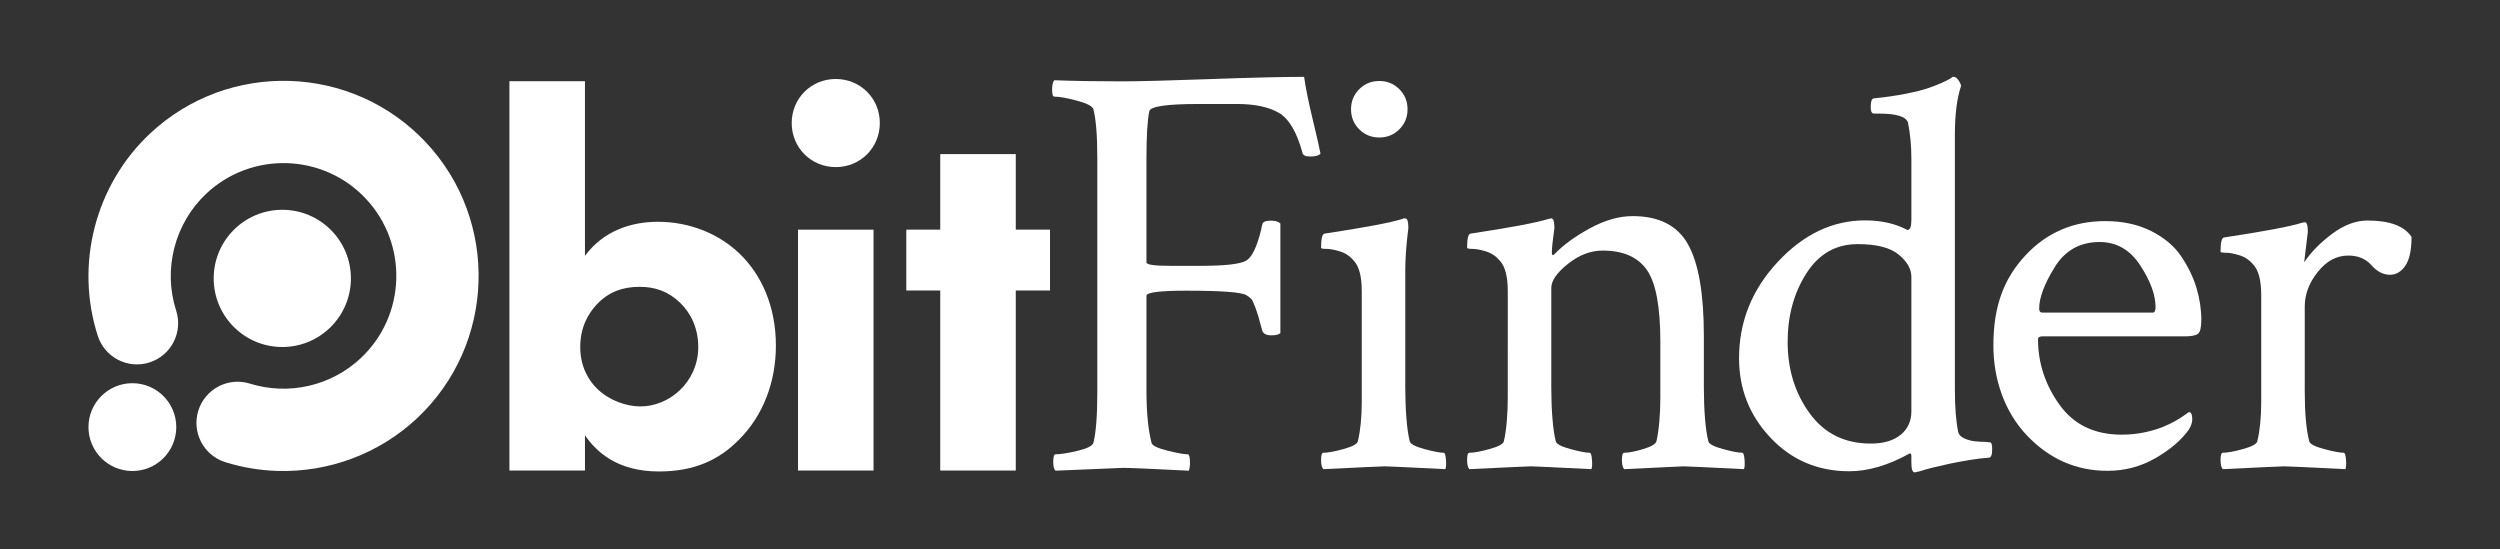
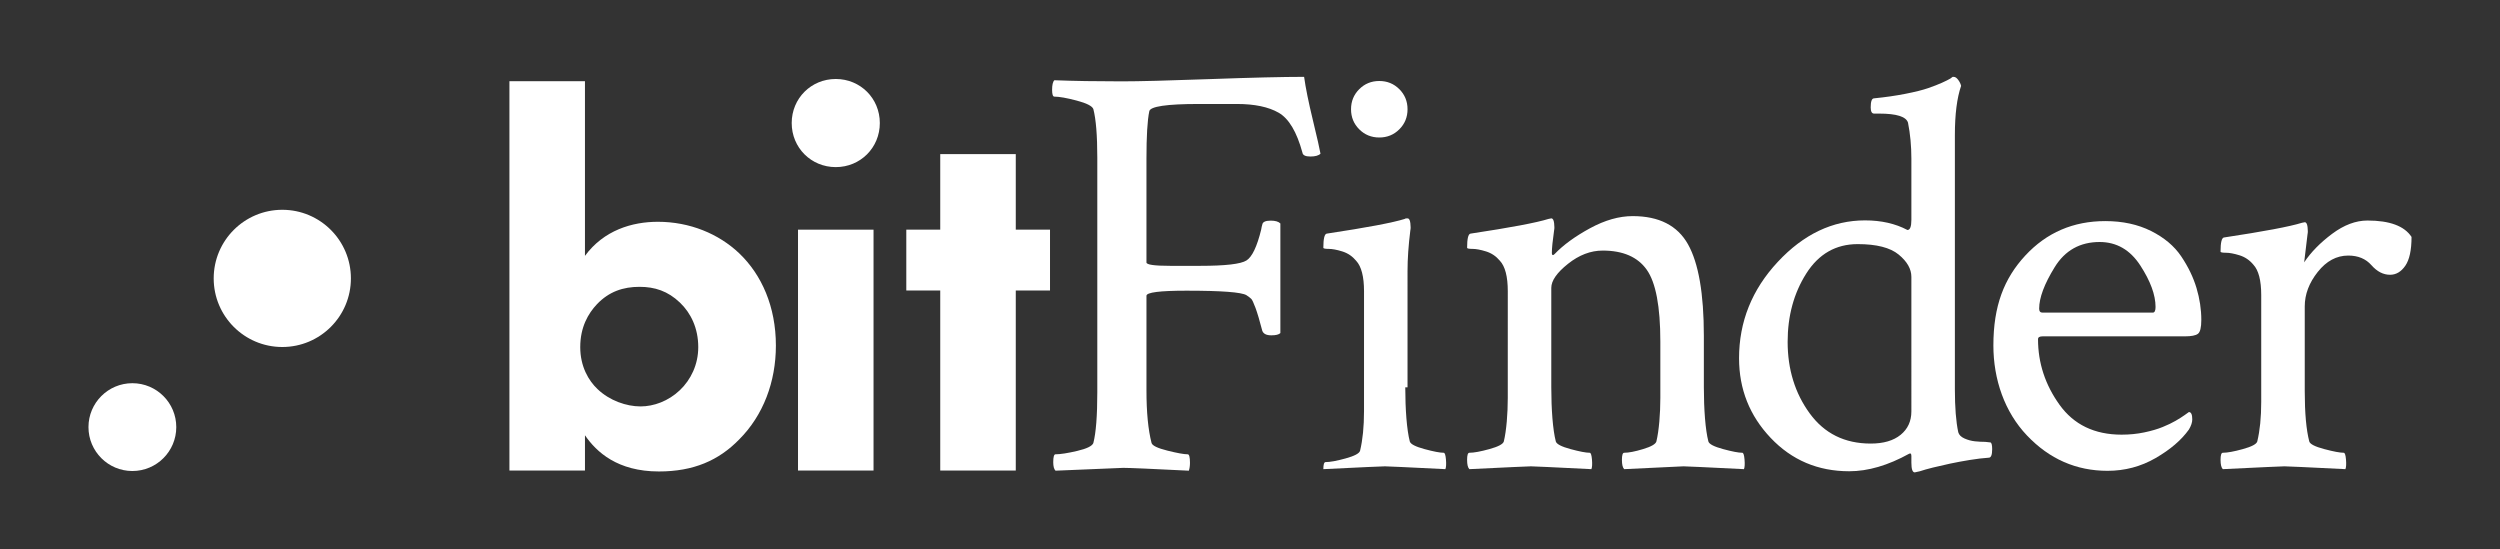
<svg xmlns="http://www.w3.org/2000/svg" version="1.1" id="Layer_1" x="0px" y="0px" viewBox="0 0 402.914 88.516" style="enable-background:new 0 0 402.914 88.516;" xml:space="preserve">
  <rect x="0" y="0" width="402.914" height="88.516" fill="#333333" stroke="none" />
  <style type="text/css">
	.st0{fill:#FFFFFF;}
</style>
  <g>
    <path class="st0" d="M180.765,13.113c2.732,0,7.467-0.121,14.206-0.364c6.739-0.242,11.806-0.364,15.207-0.364   c0.242,1.762,0.713,4.083,1.411,6.966c0.697,2.885,1.107,4.69,1.229,5.419   c-0.305,0.305-0.851,0.455-1.639,0.455c-0.79,0-1.215-0.212-1.275-0.637c-0.911-3.338-2.186-5.478-3.825-6.42   c-1.639-0.94-3.886-1.411-6.739-1.411h-6.101c-5.222,0-7.893,0.396-8.014,1.184   c-0.305,1.457-0.455,4.007-0.455,7.649v16.708c0,0.364,1.275,0.546,3.825,0.546h4.826   c4.066,0,6.556-0.288,7.467-0.866c0.911-0.576,1.699-2.23,2.368-4.962c0.059-0.364,0.121-0.637,0.182-0.82   c0.059-0.424,0.515-0.637,1.366-0.637c0.729,0,1.243,0.152,1.548,0.455v17.666   c-0.243,0.243-0.729,0.364-1.457,0.364c-0.79,0-1.275-0.242-1.457-0.729c-0.426-1.639-0.79-2.869-1.093-3.689   c-0.305-0.82-0.532-1.304-0.683-1.457c-0.152-0.151-0.41-0.348-0.774-0.591c-0.79-0.486-4.007-0.729-9.653-0.729   c-4.311,0-6.465,0.273-6.465,0.82v15.258c0,3.521,0.273,6.344,0.82,8.469c0.121,0.425,0.97,0.835,2.55,1.229   c1.578,0.396,2.671,0.593,3.278,0.593c0.242,0,0.364,0.455,0.364,1.366c0,0.487-0.061,0.911-0.182,1.275   c-6.071-0.303-9.593-0.455-10.563-0.455c-0.305,0-3.947,0.152-10.928,0.455c-0.243-0.244-0.364-0.697-0.364-1.366   c0-0.85,0.121-1.275,0.364-1.275c0.788,0,1.958-0.182,3.506-0.546s2.413-0.788,2.595-1.275   c0.424-1.639,0.637-4.371,0.637-8.196V25.407c0-3.582-0.214-6.192-0.637-7.831   c-0.182-0.486-1.079-0.941-2.686-1.366c-1.609-0.424-2.809-0.637-3.597-0.637c-0.243,0-0.364-0.364-0.364-1.093   c0-0.788,0.121-1.305,0.364-1.548C173.084,13.054,176.697,13.113,180.765,13.113z" />
-     <path class="st0" d="M226.482,62.422c0,3.521,0.242,6.846,0.729,8.726c0.121,0.425,0.911,0.835,2.368,1.229   c1.457,0.396,2.488,0.593,3.096,0.593c0.182,0,0.303,0.364,0.364,1.093c0.059,0.729,0.03,1.244-0.091,1.548   c-6.071-0.303-9.32-0.455-9.744-0.455c-0.426,0-3.734,0.152-9.926,0.455c-0.243-0.244-0.364-0.743-0.364-1.503   c0-0.758,0.121-1.138,0.364-1.138c0.729,0,1.806-0.197,3.233-0.593c1.425-0.393,2.2-0.804,2.322-1.229   c0.424-1.76,0.637-3.884,0.637-6.374V46.941c0-2.368-0.426-4.007-1.275-4.917   c-0.608-0.729-1.352-1.23-2.231-1.503c-0.881-0.273-1.609-0.409-2.186-0.409c-0.578,0-0.865-0.059-0.865-0.182   c0-1.457,0.182-2.216,0.546-2.277c6.434-0.97,10.623-1.76,12.567-2.368l0.182-0.091c0.121,0,0.212,0,0.273,0   c0.242,0,0.394,0.259,0.455,0.773c0.059,0.517,0.059,0.897,0,1.139c-0.305,2.428-0.455,4.614-0.455,6.556V62.422z    M219.061,20.839c-0.881-0.879-1.32-1.957-1.32-3.232c0-1.275,0.44-2.352,1.32-3.233   c0.879-0.879,1.958-1.32,3.233-1.32c1.275,0,2.352,0.441,3.233,1.32c0.879,0.881,1.32,1.958,1.32,3.233   c0,1.275-0.441,2.353-1.32,3.232c-0.881,0.881-1.958,1.321-3.233,1.321   C221.019,22.16,219.94,21.72,219.061,20.839z" />
+     <path class="st0" d="M226.482,62.422c0,3.521,0.242,6.846,0.729,8.726c0.121,0.425,0.911,0.835,2.368,1.229   c1.457,0.396,2.488,0.593,3.096,0.593c0.182,0,0.303,0.364,0.364,1.093c0.059,0.729,0.03,1.244-0.091,1.548   c-6.071-0.303-9.32-0.455-9.744-0.455c-0.426,0-3.734,0.152-9.926,0.455c0-0.758,0.121-1.138,0.364-1.138c0.729,0,1.806-0.197,3.233-0.593c1.425-0.393,2.2-0.804,2.322-1.229   c0.424-1.76,0.637-3.884,0.637-6.374V46.941c0-2.368-0.426-4.007-1.275-4.917   c-0.608-0.729-1.352-1.23-2.231-1.503c-0.881-0.273-1.609-0.409-2.186-0.409c-0.578,0-0.865-0.059-0.865-0.182   c0-1.457,0.182-2.216,0.546-2.277c6.434-0.97,10.623-1.76,12.567-2.368l0.182-0.091c0.121,0,0.212,0,0.273,0   c0.242,0,0.394,0.259,0.455,0.773c0.059,0.517,0.059,0.897,0,1.139c-0.305,2.428-0.455,4.614-0.455,6.556V62.422z    M219.061,20.839c-0.881-0.879-1.32-1.957-1.32-3.232c0-1.275,0.44-2.352,1.32-3.233   c0.879-0.879,1.958-1.32,3.233-1.32c1.275,0,2.352,0.441,3.233,1.32c0.879,0.881,1.32,1.958,1.32,3.233   c0,1.275-0.441,2.353-1.32,3.232c-0.881,0.881-1.958,1.321-3.233,1.321   C221.019,22.16,219.94,21.72,219.061,20.839z" />
    <path class="st0" d="M263.129,34.83c4.248,0,7.224,1.518,8.924,4.553c1.699,3.037,2.55,7.954,2.55,14.752v8.287   c0,3.521,0.242,6.846,0.729,8.726c0.121,0.425,0.911,0.835,2.368,1.229c1.457,0.396,2.488,0.593,3.096,0.593   c0.182,0,0.303,0.364,0.364,1.093c0.059,0.729,0.03,1.244-0.091,1.548c-6.071-0.303-9.32-0.455-9.744-0.455   c-0.123,0-3.31,0.152-9.562,0.455c-0.243-0.244-0.364-0.743-0.364-1.503c0-0.758,0.121-1.138,0.364-1.138   c0.729,0,1.744-0.197,3.051-0.593c1.305-0.393,2.017-0.804,2.14-1.229c0.424-1.76,0.637-4.506,0.637-6.996v-9.106   c0-5.646-0.729-9.501-2.186-11.565c-1.457-2.063-3.825-3.096-7.103-3.096c-1.944,0-3.811,0.714-5.6,2.139   c-1.792,1.428-2.686,2.719-2.686,3.871v16.027c0,3.521,0.242,6.846,0.729,8.726   c0.121,0.425,0.911,0.835,2.368,1.229c1.457,0.396,2.488,0.593,3.096,0.593c0.182,0,0.303,0.364,0.364,1.093   c0.059,0.729,0.03,1.244-0.091,1.548c-6.071-0.303-9.32-0.455-9.744-0.455c-0.364,0-3.674,0.152-9.926,0.455   c-0.243-0.244-0.364-0.743-0.364-1.503c0-0.758,0.121-1.138,0.364-1.138c0.729,0,1.806-0.197,3.233-0.593   c1.425-0.393,2.2-0.804,2.322-1.229c0.424-1.76,0.637-4.506,0.637-6.996V46.941   c0-2.368-0.426-4.007-1.275-4.917c-0.608-0.729-1.352-1.23-2.231-1.503c-0.881-0.273-1.609-0.409-2.186-0.409   c-0.578,0-0.865-0.059-0.865-0.182c0-1.457,0.182-2.216,0.546-2.277c6.434-0.97,10.623-1.76,12.567-2.368   c0.059,0,0.212-0.03,0.455-0.091c0.242,0,0.394,0.259,0.455,0.773c0.059,0.517,0.059,0.897,0,1.139   c-0.243,1.7-0.364,2.914-0.364,3.643c0,0.243,0.059,0.364,0.182,0.364c0.059,0,0.15-0.059,0.273-0.182   c1.396-1.457,3.292-2.837,5.691-4.144C258.651,35.483,260.943,34.83,263.129,34.83z" />
    <path class="st0" d="M300.582,35.518c2.609,0,4.886,0.516,6.83,1.548c0.424,0,0.637-0.546,0.637-1.639V25.592   c0-2.063-0.182-4.007-0.546-5.828c-0.305-0.97-1.853-1.457-4.644-1.457h-0.82c-0.364,0-0.546-0.333-0.546-1.002   c0-0.97,0.182-1.457,0.546-1.457c1.821-0.182,3.506-0.424,5.053-0.729c1.548-0.303,2.762-0.606,3.644-0.911   c0.879-0.303,1.623-0.593,2.23-0.866c0.606-0.273,1.061-0.5,1.366-0.682l0.364-0.273h0.182   c0.242,0,0.486,0.168,0.729,0.5c0.242,0.335,0.395,0.653,0.455,0.957c-0.669,1.944-1.002,4.585-1.002,7.922   v40.978c0,2.914,0.182,5.222,0.546,6.921c0.121,0.425,0.455,0.76,1.002,1.002c0.546,0.243,1.107,0.396,1.684,0.455   c0.577,0.061,1.139,0.091,1.685,0.091l0.82,0.091c0.182,0.061,0.273,0.425,0.273,1.093   c0,0.911-0.182,1.366-0.546,1.366c-0.911,0.061-1.928,0.182-3.05,0.364c-1.124,0.182-2.186,0.38-3.188,0.591   c-1,0.214-1.927,0.426-2.777,0.637c-0.851,0.214-1.548,0.41-2.094,0.593l-0.82,0.182   c-0.364,0-0.546-0.517-0.546-1.548v-1.093c0-0.364-0.123-0.486-0.364-0.364c-3.401,1.882-6.618,2.823-9.653,2.823   c-5.04,0-9.259-1.79-12.658-5.373c-3.401-3.582-5.099-7.862-5.099-12.84c0-5.888,2.079-11.065,6.238-15.527   C290.67,37.748,295.359,35.518,300.582,35.518z M299.398,39.343c-3.522,0-6.283,1.58-8.287,4.735   c-2.003,3.157-3.005,6.83-3.005,11.019c0,4.432,1.184,8.272,3.551,11.519c2.368,3.249,5.646,4.872,9.835,4.872   c2.063,0,3.672-0.47,4.826-1.412c1.152-0.94,1.73-2.199,1.73-3.779V44.624c0-1.275-0.682-2.473-2.049-3.598   C304.634,39.905,302.433,39.343,299.398,39.343z" />
    <path class="st0" d="M339.296,35.633c2.791,0,5.25,0.532,7.376,1.593c2.125,1.064,3.748,2.429,4.871,4.098   c1.123,1.671,1.943,3.369,2.46,5.099c0.515,1.73,0.773,3.447,0.773,5.146c0,1.215-0.182,1.957-0.546,2.23   c-0.364,0.273-1.062,0.41-2.094,0.41h-22.948c-0.487,0-0.729,0.152-0.729,0.455   c0,3.825,1.152,7.346,3.46,10.563c2.307,3.219,5.646,4.826,10.017,4.826c1.275,0,2.489-0.121,3.643-0.364   c1.152-0.242,2.139-0.531,2.96-0.866c0.818-0.333,1.516-0.667,2.093-1.002c0.577-0.333,1.078-0.651,1.503-0.956   l0.637-0.455c0.364,0,0.546,0.396,0.546,1.184c0,0.487-0.182,1.033-0.546,1.639   c-1.215,1.7-3.005,3.232-5.373,4.598s-4.949,2.05-7.74,2.05c-5.04,0-9.365-1.897-12.976-5.692   c-3.613-3.793-5.419-9.044-5.419-14.508c0-6.374,1.714-10.791,5.144-14.495   C329.84,37.486,334.136,35.633,339.296,35.633z M338.386,39.003c-3.157,0-5.571,1.351-7.24,4.052   c-1.669,2.703-2.504,4.933-2.504,6.694c0,0.425,0.182,0.637,0.546,0.637h17.757c0.303,0,0.455-0.303,0.455-0.911   c0-1.943-0.82-4.173-2.459-6.694C343.303,40.263,341.117,39.003,338.386,39.003z" />
    <path class="st0" d="M381.553,35.542c3.582,0,5.949,0.88,7.103,2.641c0,2.126-0.334,3.674-1.002,4.644   c-0.669,0.971-1.489,1.457-2.459,1.457c-1.093,0-2.095-0.515-3.005-1.548c-0.911-1.032-2.155-1.548-3.734-1.548   c-1.882,0-3.521,0.88-4.917,2.641c-1.397,1.762-2.094,3.612-2.094,5.555v13.659c0,3.521,0.242,6.224,0.729,8.105   c0.121,0.425,0.925,0.835,2.414,1.229c1.486,0.396,2.534,0.593,3.141,0.593c0.182,0,0.304,0.364,0.364,1.093   c0.059,0.729,0.03,1.244-0.091,1.548c-6.071-0.303-9.349-0.455-9.835-0.455c-0.364,0-3.674,0.152-9.926,0.455   c-0.243-0.244-0.364-0.743-0.364-1.503c0-0.758,0.121-1.138,0.364-1.138c0.729,0,1.806-0.197,3.233-0.593   c1.425-0.393,2.199-0.804,2.321-1.229c0.424-1.76,0.637-3.884,0.637-6.374V47.563   c0-2.368-0.425-4.007-1.275-4.917c-0.607-0.729-1.351-1.23-2.23-1.503c-0.881-0.273-1.61-0.409-2.186-0.409   c-0.578,0-0.866-0.059-0.866-0.182c0-1.457,0.182-2.216,0.546-2.277c6.434-0.97,10.623-1.76,12.567-2.368   c0.059,0,0.212-0.03,0.455-0.091c0.242,0,0.395,0.259,0.455,0.773c0.059,0.517,0.059,0.897,0,1.139l-0.546,4.553   c1.093-1.639,2.595-3.171,4.508-4.599C377.774,36.256,379.671,35.542,381.553,35.542z" />
    <path class="st0" d="M94.275,13.088V41.238c3.043-4.141,7.609-5.494,11.751-5.494c5.157,0,9.806,1.944,13.103,5.072   c3.635,3.466,5.918,8.623,5.918,14.878c0,5.833-2.029,11.243-5.918,15.132c-3.296,3.381-7.354,5.157-12.934,5.157   c-6.678,0-10.06-3.128-11.919-5.833v5.684H82.102V13.088H94.275z M96.22,49.016   c-1.438,1.521-2.705,3.719-2.705,6.932c0,3.128,1.353,5.41,2.789,6.763c1.944,1.86,4.65,2.79,6.932,2.79   c2.113,0,4.48-0.846,6.34-2.621c1.776-1.69,2.959-4.141,2.959-6.932c0-3.043-1.183-5.495-2.959-7.185   c-1.944-1.86-4.058-2.536-6.509-2.536C100.446,46.226,98.163,46.987,96.22,49.016z" />
    <path class="st0" d="M134.697,12.73c3.973,0,7.1,3.128,7.1,7.1c0,3.974-3.128,7.102-7.1,7.102   c-3.973,0-7.102-3.128-7.102-7.102C127.596,15.858,130.724,12.73,134.697,12.73z M140.784,37.011V75.834h-12.173   V37.011H140.784z" />
    <path class="st0" d="M163.708,46.818V75.834h-12.173V46.818h-5.47v-9.807h5.47V24.838h12.173v12.173h5.518v9.807   H163.708z" />
-     <path id="XMLID_3_" class="st0" d="M44.682,75.895c-2.803-0.088-5.613-0.55-8.359-1.406   c-3.498-1.089-5.451-4.808-4.361-8.306s4.805-5.452,8.307-4.361c6.258,1.949,13.108,0.375,17.88-4.106   c7.307-6.865,7.668-18.396,0.803-25.704c-6.863-7.309-18.396-7.67-25.705-0.804   c-5.098,4.789-7.005,12.188-4.857,18.85c1.124,3.487-0.793,7.225-4.28,8.349   c-3.485,1.124-7.224-0.791-8.349-4.279c-3.713-11.517-0.414-24.31,8.404-32.591   c12.641-11.872,32.585-11.251,44.459,1.391c11.874,12.641,11.25,32.585-1.39,44.459   C61.076,73.17,52.919,76.153,44.682,75.895z" />
    <circle id="XMLID_2_" class="st0" cx="45.497" cy="44.868" r="11.057" />
    <circle id="XMLID_1_" class="st0" cx="21.334" cy="68.835" r="7.076" />
  </g>
</svg>